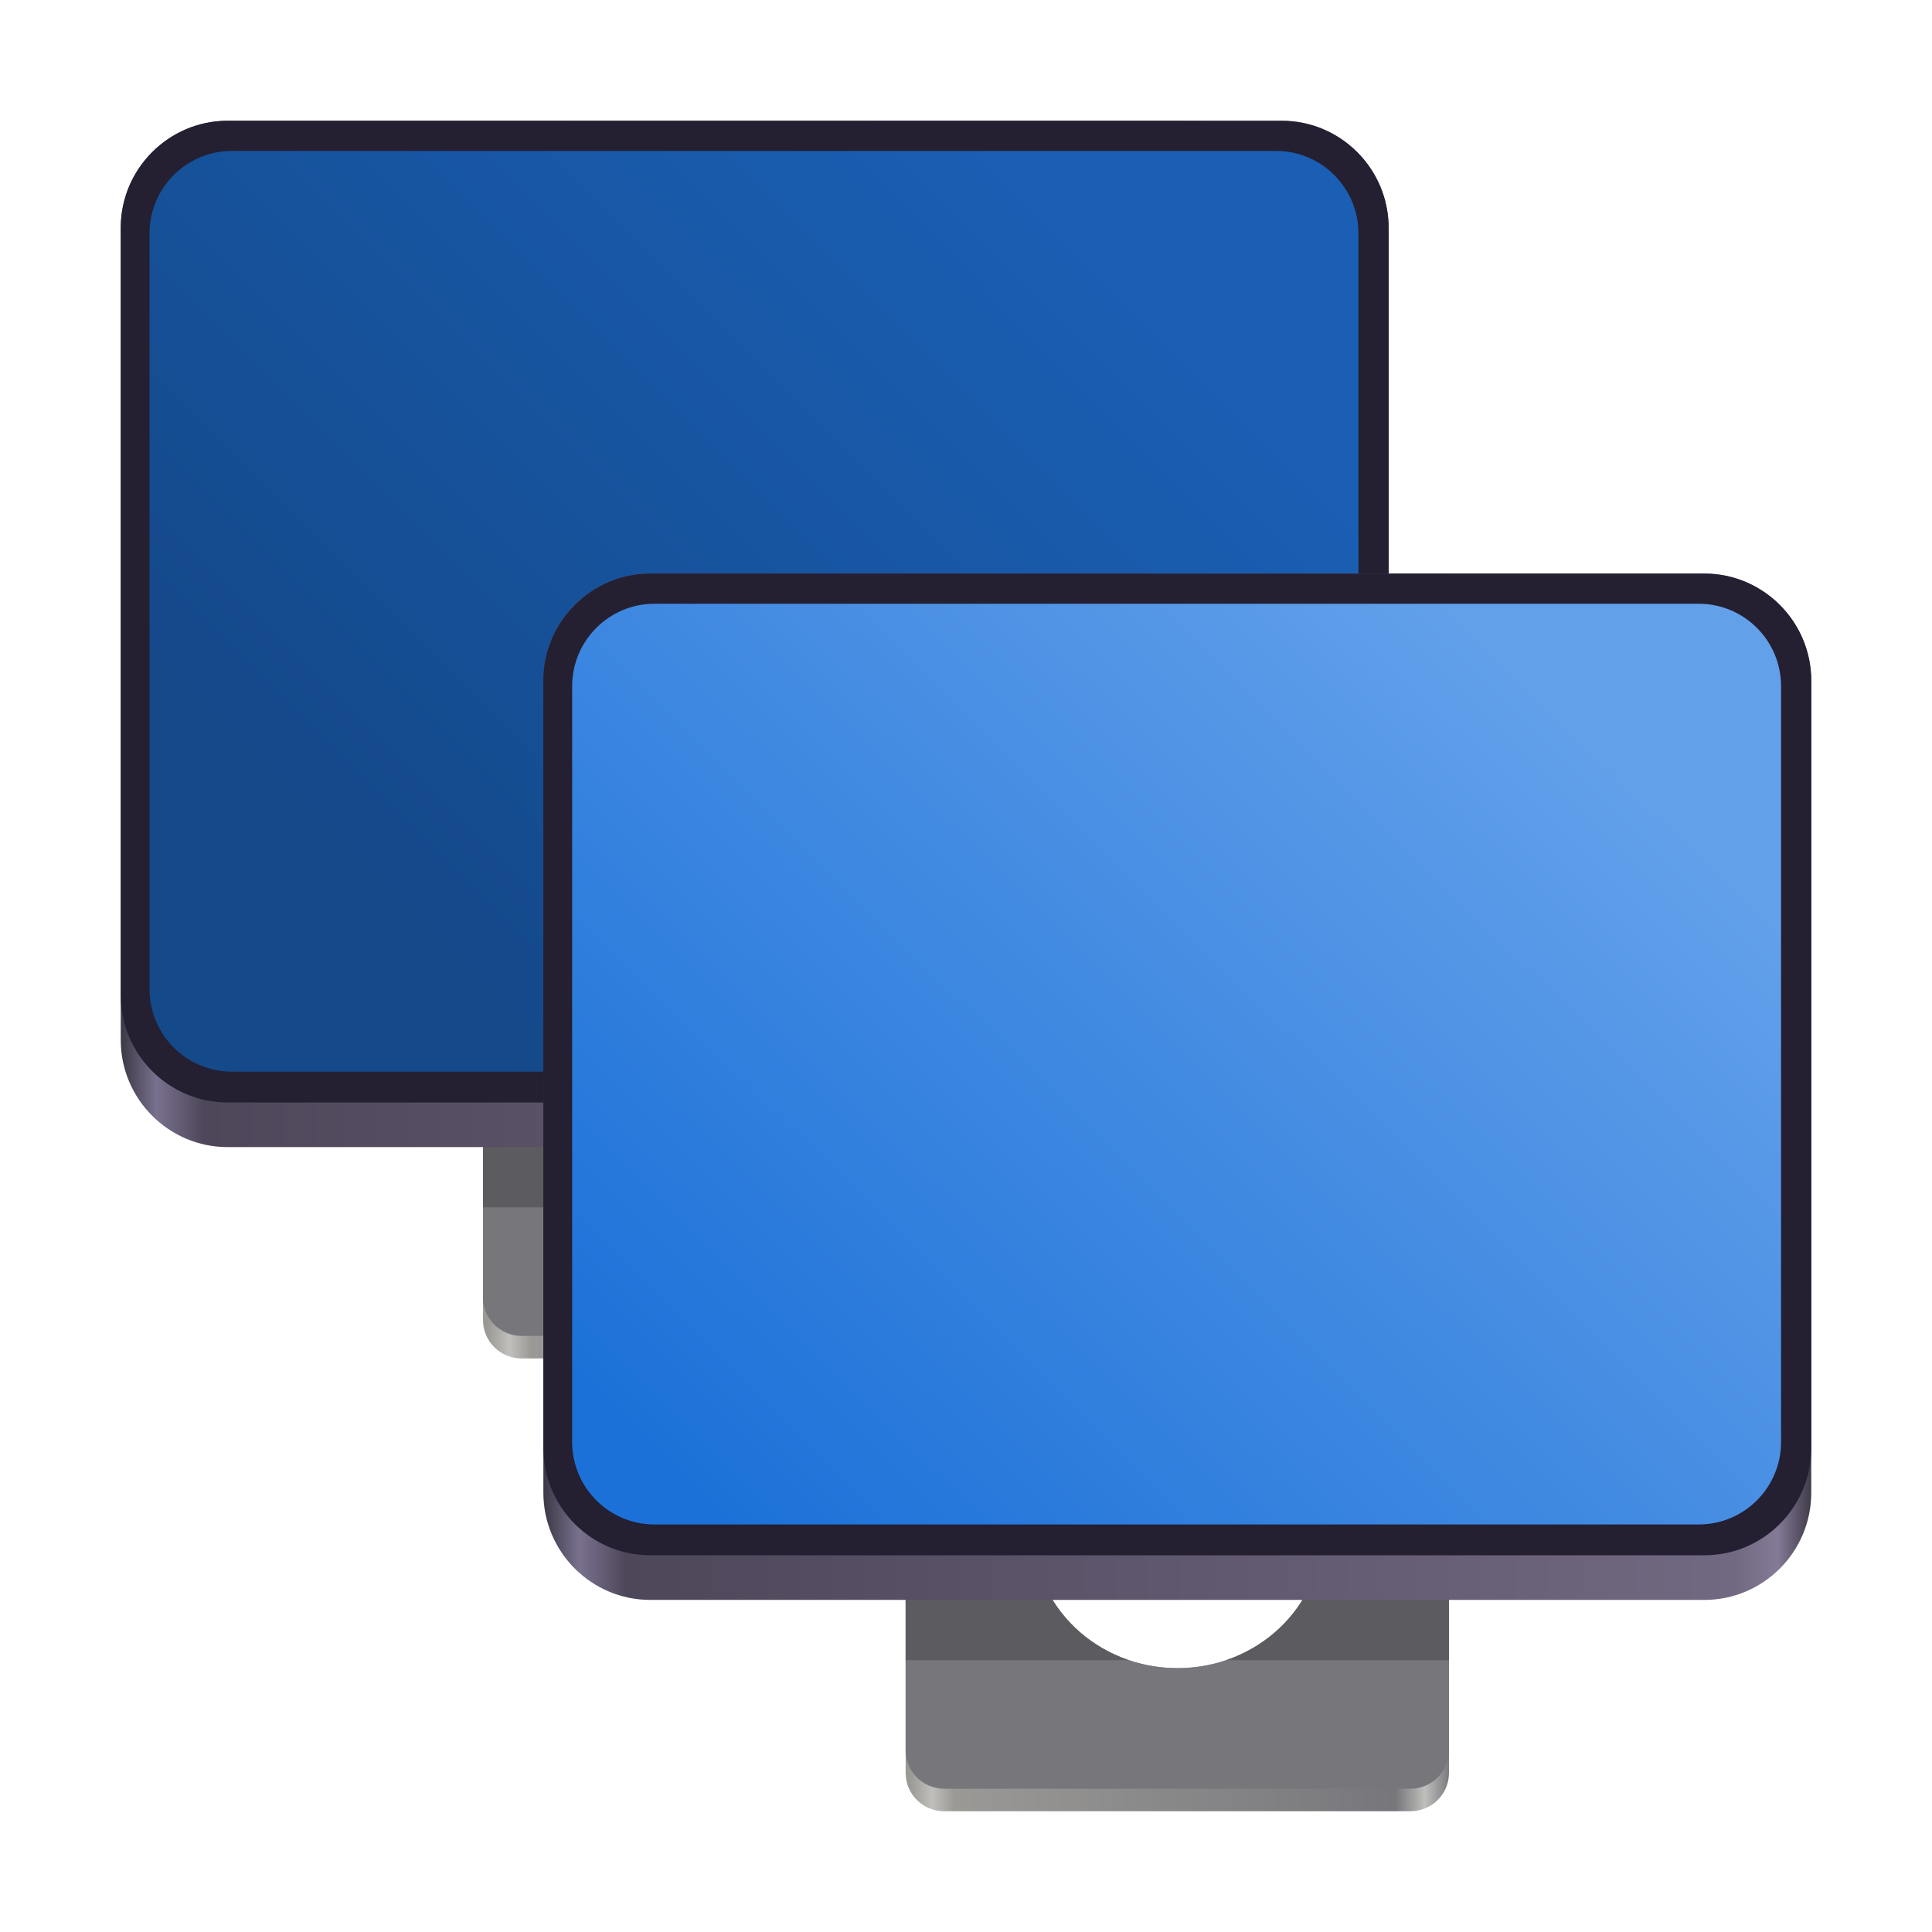
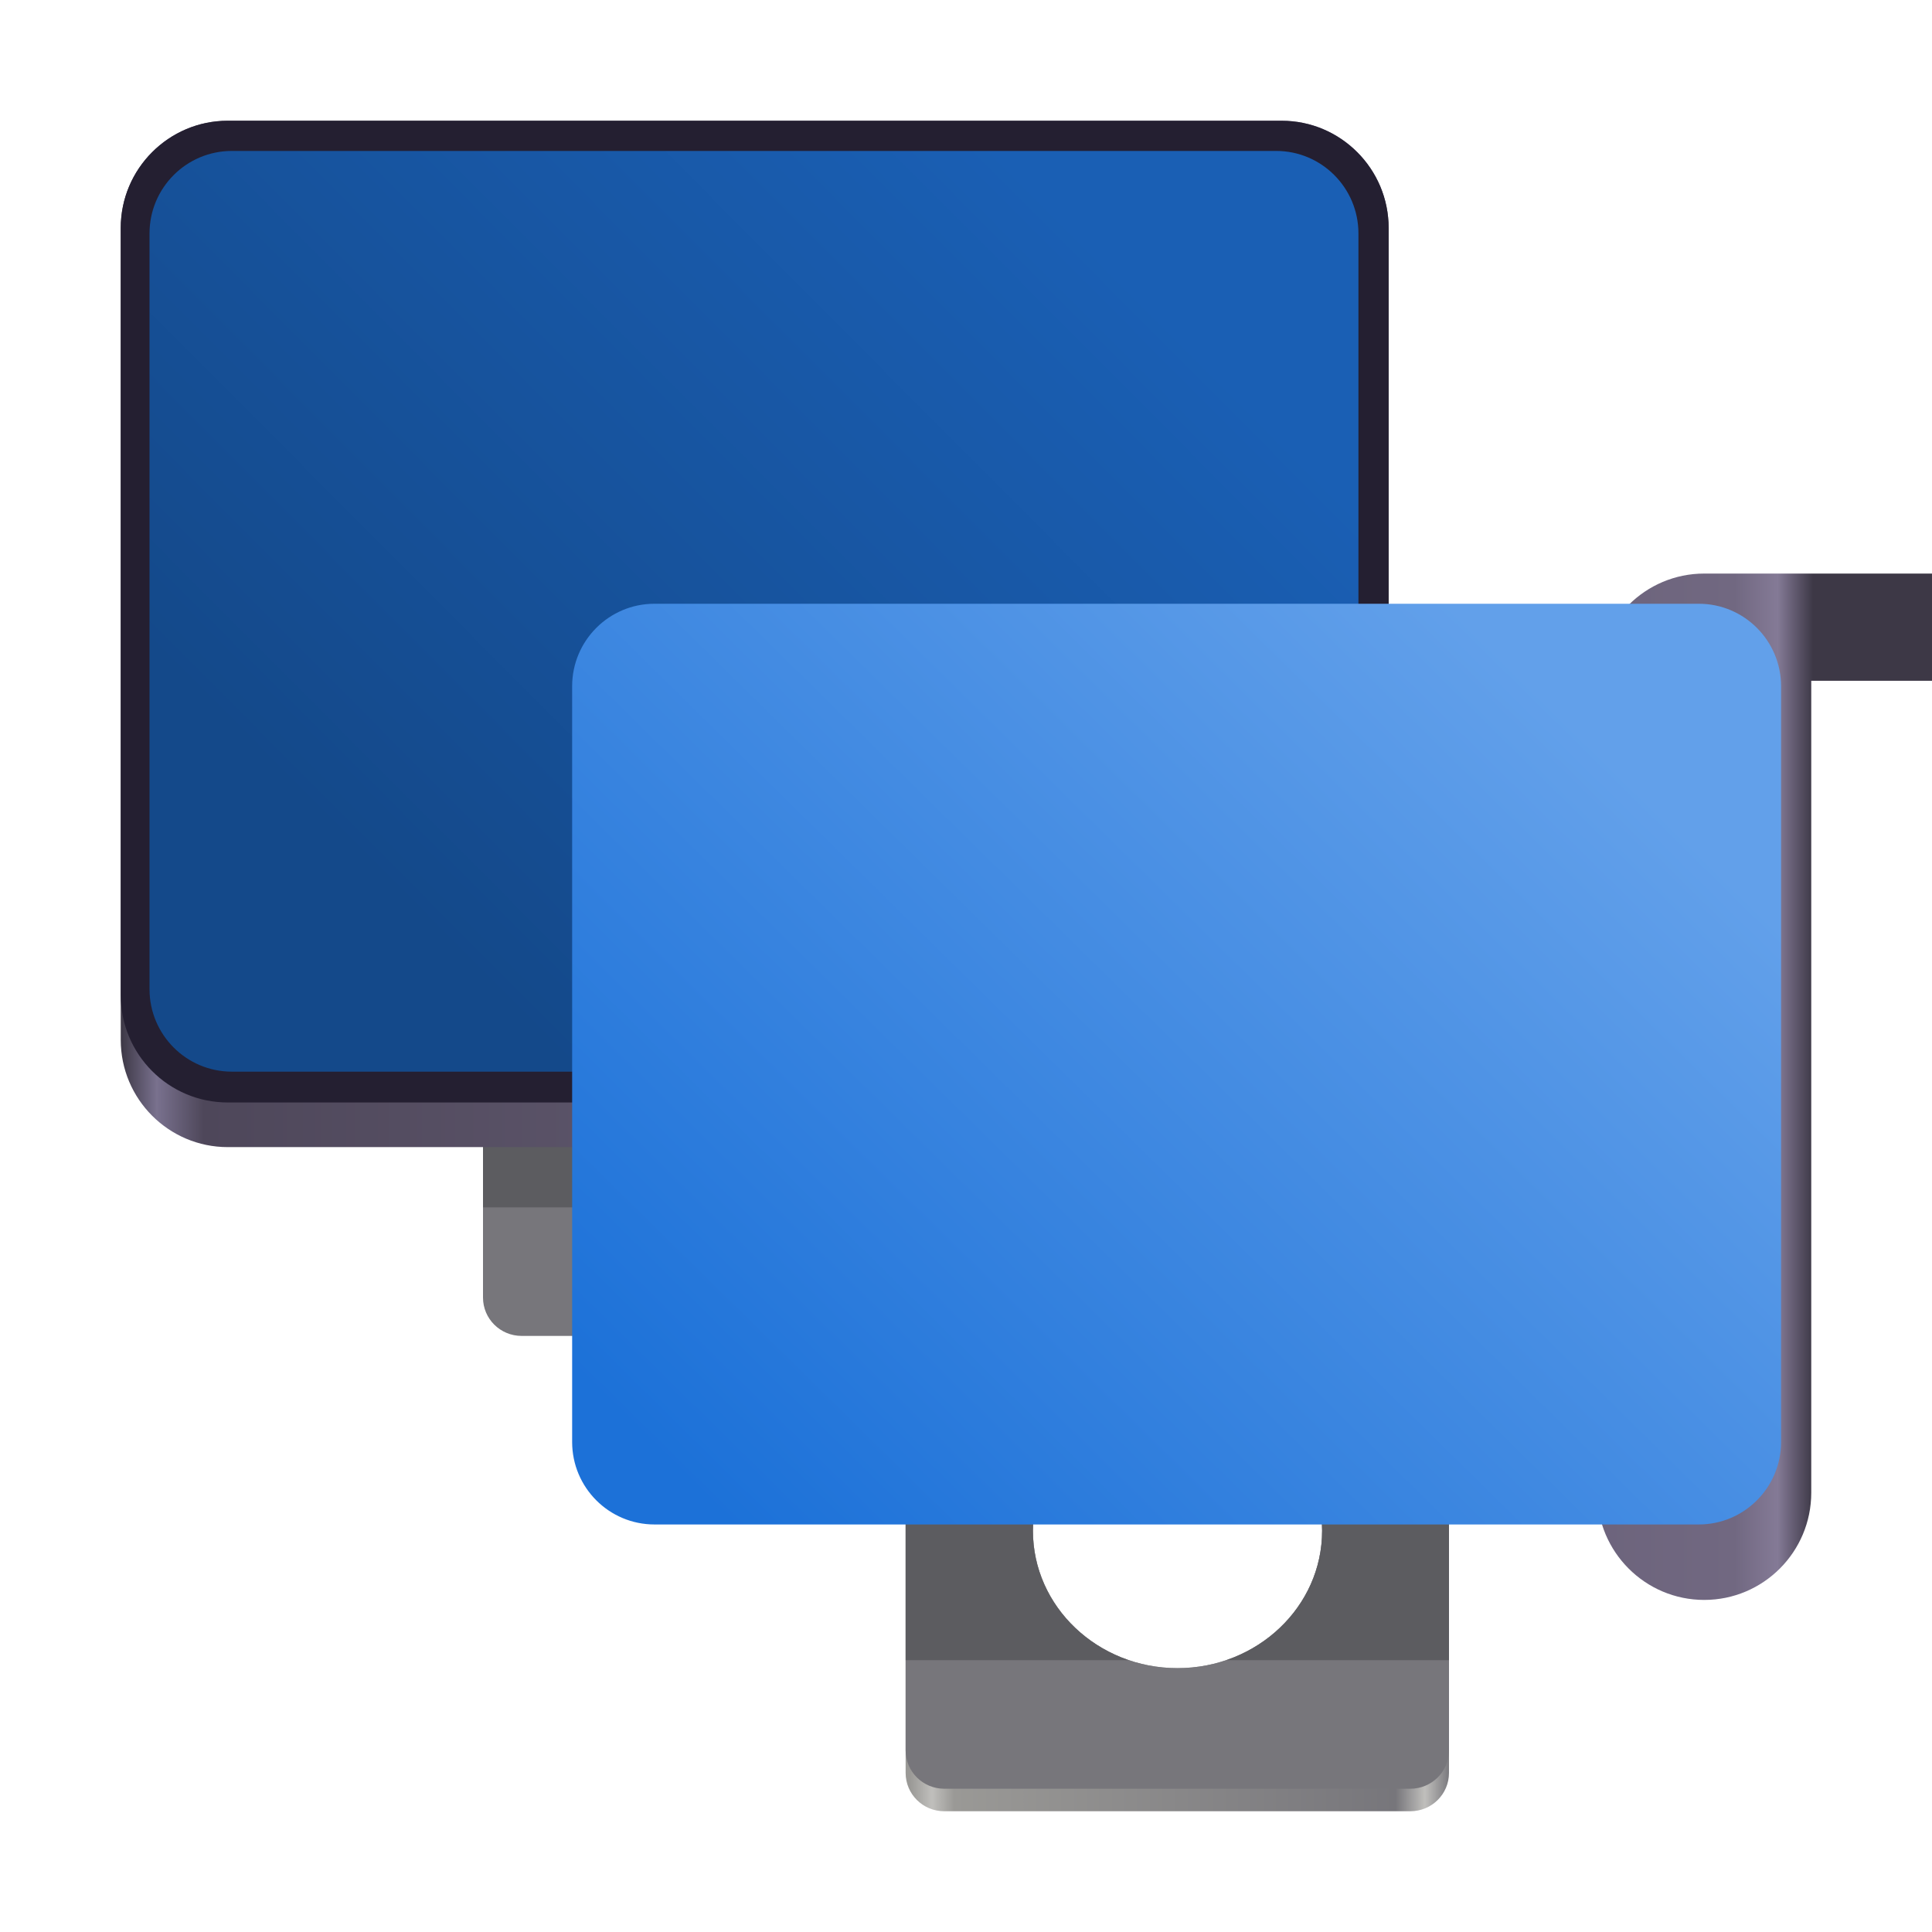
<svg xmlns="http://www.w3.org/2000/svg" xmlns:xlink="http://www.w3.org/1999/xlink" height="128px" viewBox="0 0 128 128" width="128px">
  <clipPath id="a">
    <path d="m 32 51 h 36 v 39 h -36 z m 0 0" />
  </clipPath>
  <clipPath id="b">
    <path d="m 31.352 39.562 h 37.297 v 51.051 h -37.297 z m 28.242 31.855 c 0 -5.023 -4.289 -9.102 -9.582 -9.102 c -5.289 0 -9.578 4.078 -9.578 9.102 c 0 5.027 4.289 9.102 9.578 9.102 c 5.293 0 9.582 -4.074 9.582 -9.102 z m 0 0" />
  </clipPath>
  <linearGradient id="c" gradientUnits="userSpaceOnUse">
    <stop offset="0" stop-color="#9a9996" />
    <stop offset="0.041" stop-color="#c0bfbc" />
    <stop offset="0.082" stop-color="#9a9996" />
    <stop offset="0.899" stop-color="#77767b" />
    <stop offset="0.953" stop-color="#c0bfbc" />
    <stop offset="1" stop-color="#77767b" />
  </linearGradient>
  <linearGradient id="d" gradientTransform="matrix(0.13 0 0 0.123 -20.173 -8.277)" x1="403.496" x2="678.909" xlink:href="#c" y1="793.566" y2="793.566" />
  <clipPath id="e">
    <path d="m 32 50 h 36 v 39 h -36 z m 0 0" />
  </clipPath>
  <clipPath id="f">
    <path d="m 31.352 39.562 h 37.297 v 51.051 h -37.297 z m 28.242 31.855 c 0 -5.023 -4.289 -9.102 -9.582 -9.102 c -5.289 0 -9.578 4.078 -9.578 9.102 c 0 5.027 4.289 9.102 9.578 9.102 c 5.293 0 9.582 -4.074 9.582 -9.102 z m 0 0" />
  </clipPath>
  <clipPath id="g">
    <path d="m 32 40 h 36 v 40 h -36 z m 0 0" />
  </clipPath>
  <clipPath id="h">
    <path d="m 31.352 39.562 h 37.297 v 51.051 h -37.297 z m 28.242 31.855 c 0 -5.023 -4.289 -9.102 -9.582 -9.102 c -5.289 0 -9.578 4.078 -9.578 9.102 c 0 5.027 4.289 9.102 9.578 9.102 c 5.293 0 9.582 -4.074 9.582 -9.102 z m 0 0" />
  </clipPath>
  <linearGradient id="i" gradientUnits="userSpaceOnUse">
    <stop offset="0" stop-color="#3d3846" />
    <stop offset="0.028" stop-color="#79718e" />
    <stop offset="0.065" stop-color="#4e475a" />
    <stop offset="0.938" stop-color="#716881" />
    <stop offset="0.972" stop-color="#847a96" />
    <stop offset="1" stop-color="#3d3846" />
  </linearGradient>
  <linearGradient id="j" gradientTransform="matrix(0.225 0 0 0.222 -200.939 25.115)" x1="928.742" x2="1302.49" xlink:href="#i" y1="216.639" y2="216.639" />
  <linearGradient id="k" gradientTransform="matrix(0.455 0 0 0.456 -1210.292 612.173)" gradientUnits="userSpaceOnUse" x1="2831.385" x2="2732.763" y1="-1295.16" y2="-1196.756">
    <stop offset="0" stop-color="#1a5fb4" />
    <stop offset="1" stop-color="#14498a" />
  </linearGradient>
  <clipPath id="l">
    <path d="m 60 81 h 36 v 39 h -36 z m 0 0" />
  </clipPath>
  <clipPath id="m">
    <path d="m 59.352 69.562 h 37.297 v 51.051 h -37.297 z m 28.242 31.855 c 0 -5.023 -4.289 -9.102 -9.582 -9.102 c -5.289 0 -9.578 4.078 -9.578 9.102 c 0 5.027 4.289 9.102 9.578 9.102 c 5.293 0 9.582 -4.074 9.582 -9.102 z m 0 0" />
  </clipPath>
  <linearGradient id="n" gradientTransform="matrix(0.13 0 0 0.123 7.827 21.723)" x1="403.496" x2="678.909" xlink:href="#c" y1="793.566" y2="793.566" />
  <clipPath id="o">
    <path d="m 60 80 h 36 v 39 h -36 z m 0 0" />
  </clipPath>
  <clipPath id="p">
    <path d="m 59.352 69.562 h 37.297 v 51.051 h -37.297 z m 28.242 31.855 c 0 -5.023 -4.289 -9.102 -9.582 -9.102 c -5.289 0 -9.578 4.078 -9.578 9.102 c 0 5.027 4.289 9.102 9.578 9.102 c 5.293 0 9.582 -4.074 9.582 -9.102 z m 0 0" />
  </clipPath>
  <clipPath id="q">
    <path d="m 60 70 h 36 v 40 h -36 z m 0 0" />
  </clipPath>
  <clipPath id="r">
    <path d="m 59.352 69.562 h 37.297 v 51.051 h -37.297 z m 28.242 31.855 c 0 -5.023 -4.289 -9.102 -9.582 -9.102 c -5.289 0 -9.578 4.078 -9.578 9.102 c 0 5.027 4.289 9.102 9.578 9.102 c 5.293 0 9.582 -4.074 9.582 -9.102 z m 0 0" />
  </clipPath>
  <linearGradient id="s" gradientTransform="matrix(0.225 0 0 0.222 -172.939 55.115)" x1="928.742" x2="1302.49" xlink:href="#i" y1="216.639" y2="216.639" />
  <linearGradient id="t" gradientTransform="matrix(0.337 0 0 0.331 -867.056 477.292)" gradientUnits="userSpaceOnUse" x1="2704.463" x2="2868.168" y1="-1148.187" y2="-1311.529">
    <stop offset="0" stop-color="#1c71d8" />
    <stop offset="1" stop-color="#62a0ea" />
  </linearGradient>
  <g clip-path="url(#a)">
    <g clip-path="url(#b)">
-       <path d="m 34.562 51.777 h 30.875 c 1.418 0 2.562 1.137 2.562 2.543 v 33.137 c 0 1.41 -1.145 2.543 -2.562 2.543 h -30.875 c -1.418 0 -2.562 -1.133 -2.562 -2.543 v -33.137 c 0 -1.406 1.145 -2.543 2.562 -2.543 z m 0 0" fill="url(#d)" />
-     </g>
+       </g>
  </g>
  <g clip-path="url(#e)">
    <g clip-path="url(#f)">
      <path d="m 34.562 50.289 h 30.875 c 1.418 0 2.562 1.133 2.562 2.543 v 33.133 c 0 1.41 -1.145 2.543 -2.562 2.543 h -30.875 c -1.418 0 -2.562 -1.133 -2.562 -2.543 v -33.133 c 0 -1.41 1.145 -2.543 2.562 -2.543 z m 0 0" fill="#77767b" />
    </g>
  </g>
  <g clip-path="url(#g)">
    <g clip-path="url(#h)">
      <path d="m 32 40.176 h 36 v 39.816 h -36 z m 0 0" fill="#434348" fill-opacity="0.51" />
    </g>
  </g>
  <path d="m 92 15.105 v 53.789 c 0 3.922 -3.176 7.105 -7.09 7.105 h -69.82 c -3.914 0 -7.09 -3.184 -7.09 -7.105 v -53.789 c 0 -3.922 3.176 -7.105 7.09 -7.105 h 69.82 c 3.914 0 7.09 3.184 7.09 7.105 z m 0 0" fill="url(#j)" />
  <path d="m 92 15.105 v 50.832 c 0 3.926 -3.176 7.105 -7.09 7.105 h -69.82 c -3.914 0 -7.09 -3.18 -7.09 -7.105 v -50.832 c 0 -3.922 3.176 -7.105 7.09 -7.105 h 69.82 c 3.914 0 7.09 3.184 7.09 7.105 z m 0 0" fill="#241f31" />
  <path d="m 15.363 10 h 69.184 c 3.012 0 5.453 2.449 5.453 5.465 v 50.07 c 0 3.016 -2.441 5.465 -5.453 5.465 h -69.184 c -3.016 0 -5.457 -2.449 -5.457 -5.465 v -50.07 c 0 -3.016 2.441 -5.465 5.457 -5.465 z m 0 0" fill="url(#k)" />
  <g clip-path="url(#l)">
    <g clip-path="url(#m)">
      <path d="m 62.562 81.777 h 30.875 c 1.418 0 2.562 1.137 2.562 2.543 v 33.137 c 0 1.41 -1.145 2.543 -2.562 2.543 h -30.875 c -1.418 0 -2.562 -1.133 -2.562 -2.543 v -33.137 c 0 -1.406 1.145 -2.543 2.562 -2.543 z m 0 0" fill="url(#n)" />
    </g>
  </g>
  <g clip-path="url(#o)">
    <g clip-path="url(#p)">
      <path d="m 62.562 80.289 h 30.875 c 1.418 0 2.562 1.133 2.562 2.543 v 33.133 c 0 1.41 -1.145 2.543 -2.562 2.543 h -30.875 c -1.418 0 -2.562 -1.133 -2.562 -2.543 v -33.133 c 0 -1.41 1.145 -2.543 2.562 -2.543 z m 0 0" fill="#77767b" />
    </g>
  </g>
  <g clip-path="url(#q)">
    <g clip-path="url(#r)">
      <path d="m 60 70.176 h 36 v 39.816 h -36 z m 0 0" fill="#434348" fill-opacity="0.51" />
    </g>
  </g>
-   <path d="m 120 45.105 v 53.789 c 0 3.922 -3.176 7.105 -7.09 7.105 h -69.82 c -3.914 0 -7.09 -3.184 -7.09 -7.105 v -53.789 c 0 -3.922 3.176 -7.105 7.09 -7.105 h 69.82 c 3.914 0 7.09 3.184 7.09 7.105 z m 0 0" fill="url(#s)" />
-   <path d="m 120 45.105 v 50.832 c 0 3.926 -3.176 7.105 -7.09 7.105 h -69.82 c -3.914 0 -7.09 -3.18 -7.09 -7.105 v -50.832 c 0 -3.922 3.176 -7.105 7.09 -7.105 h 69.82 c 3.914 0 7.09 3.184 7.09 7.105 z m 0 0" fill="#241f31" />
+   <path d="m 120 45.105 v 53.789 c 0 3.922 -3.176 7.105 -7.09 7.105 c -3.914 0 -7.09 -3.184 -7.09 -7.105 v -53.789 c 0 -3.922 3.176 -7.105 7.09 -7.105 h 69.82 c 3.914 0 7.09 3.184 7.09 7.105 z m 0 0" fill="url(#s)" />
  <path d="m 43.363 40 h 69.184 c 3.012 0 5.453 2.449 5.453 5.465 v 50.07 c 0 3.016 -2.441 5.465 -5.453 5.465 h -69.184 c -3.016 0 -5.457 -2.449 -5.457 -5.465 v -50.07 c 0 -3.016 2.441 -5.465 5.457 -5.465 z m 0 0" fill="url(#t)" />
</svg>